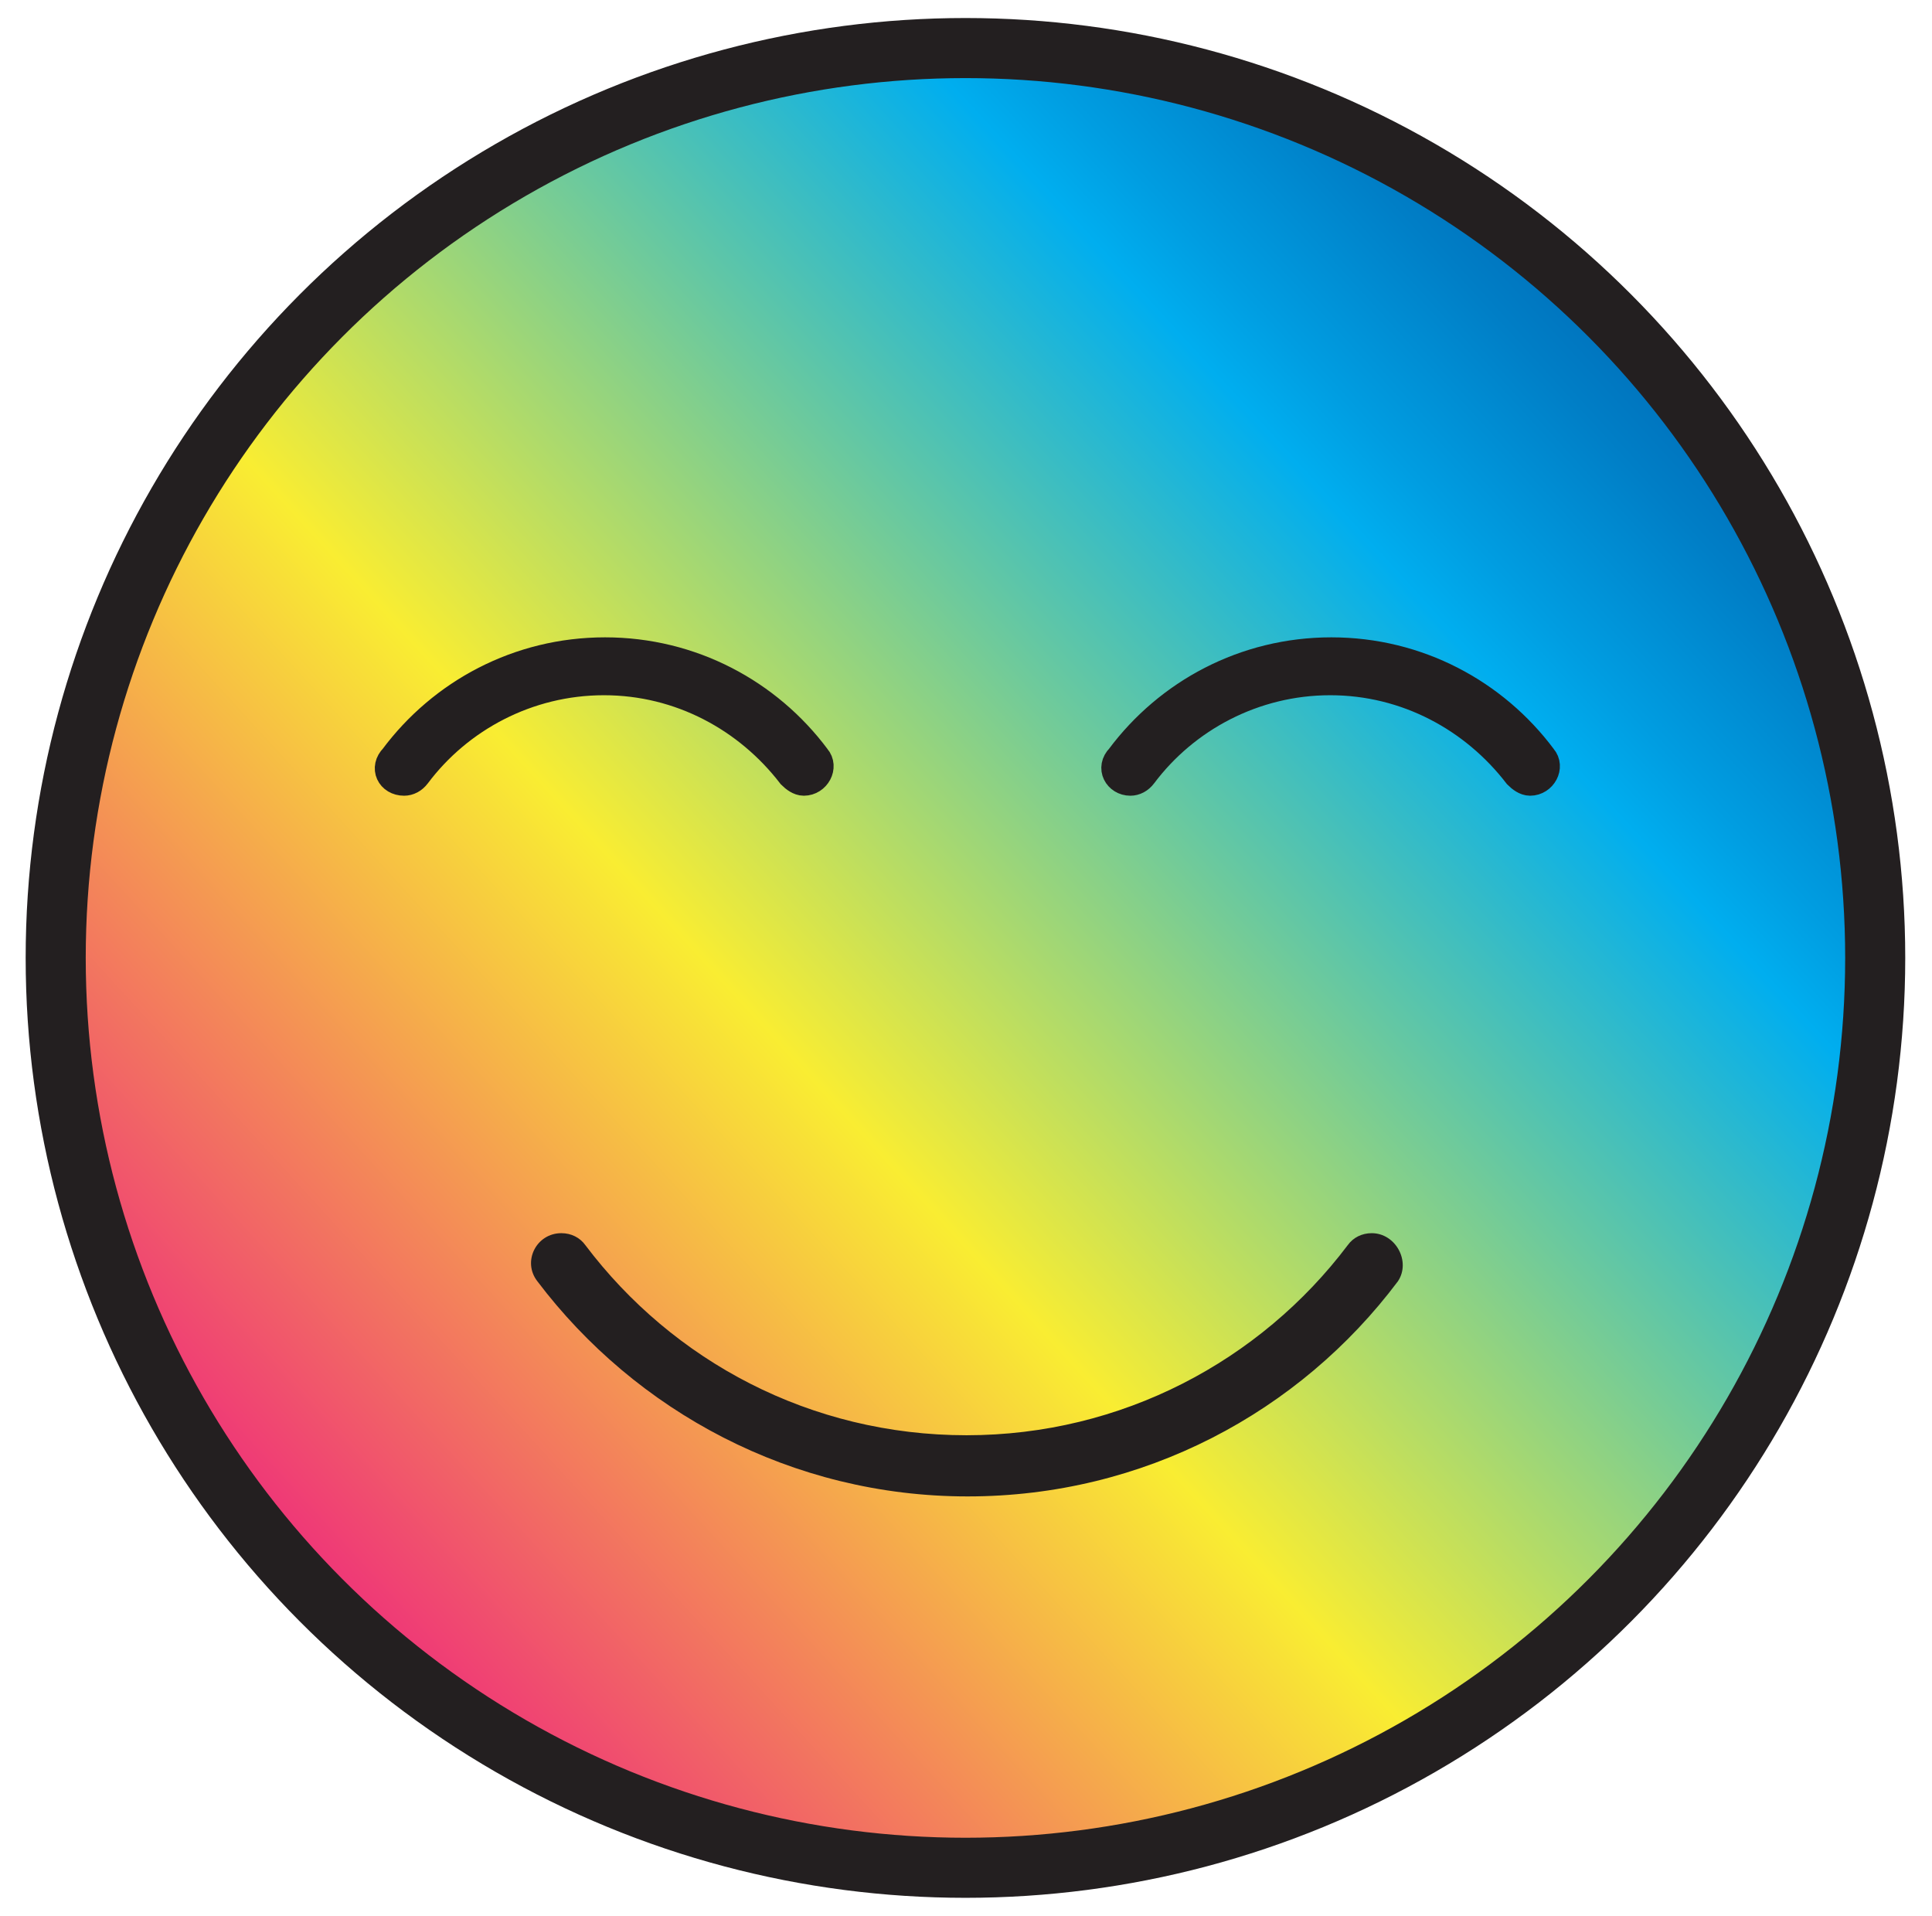
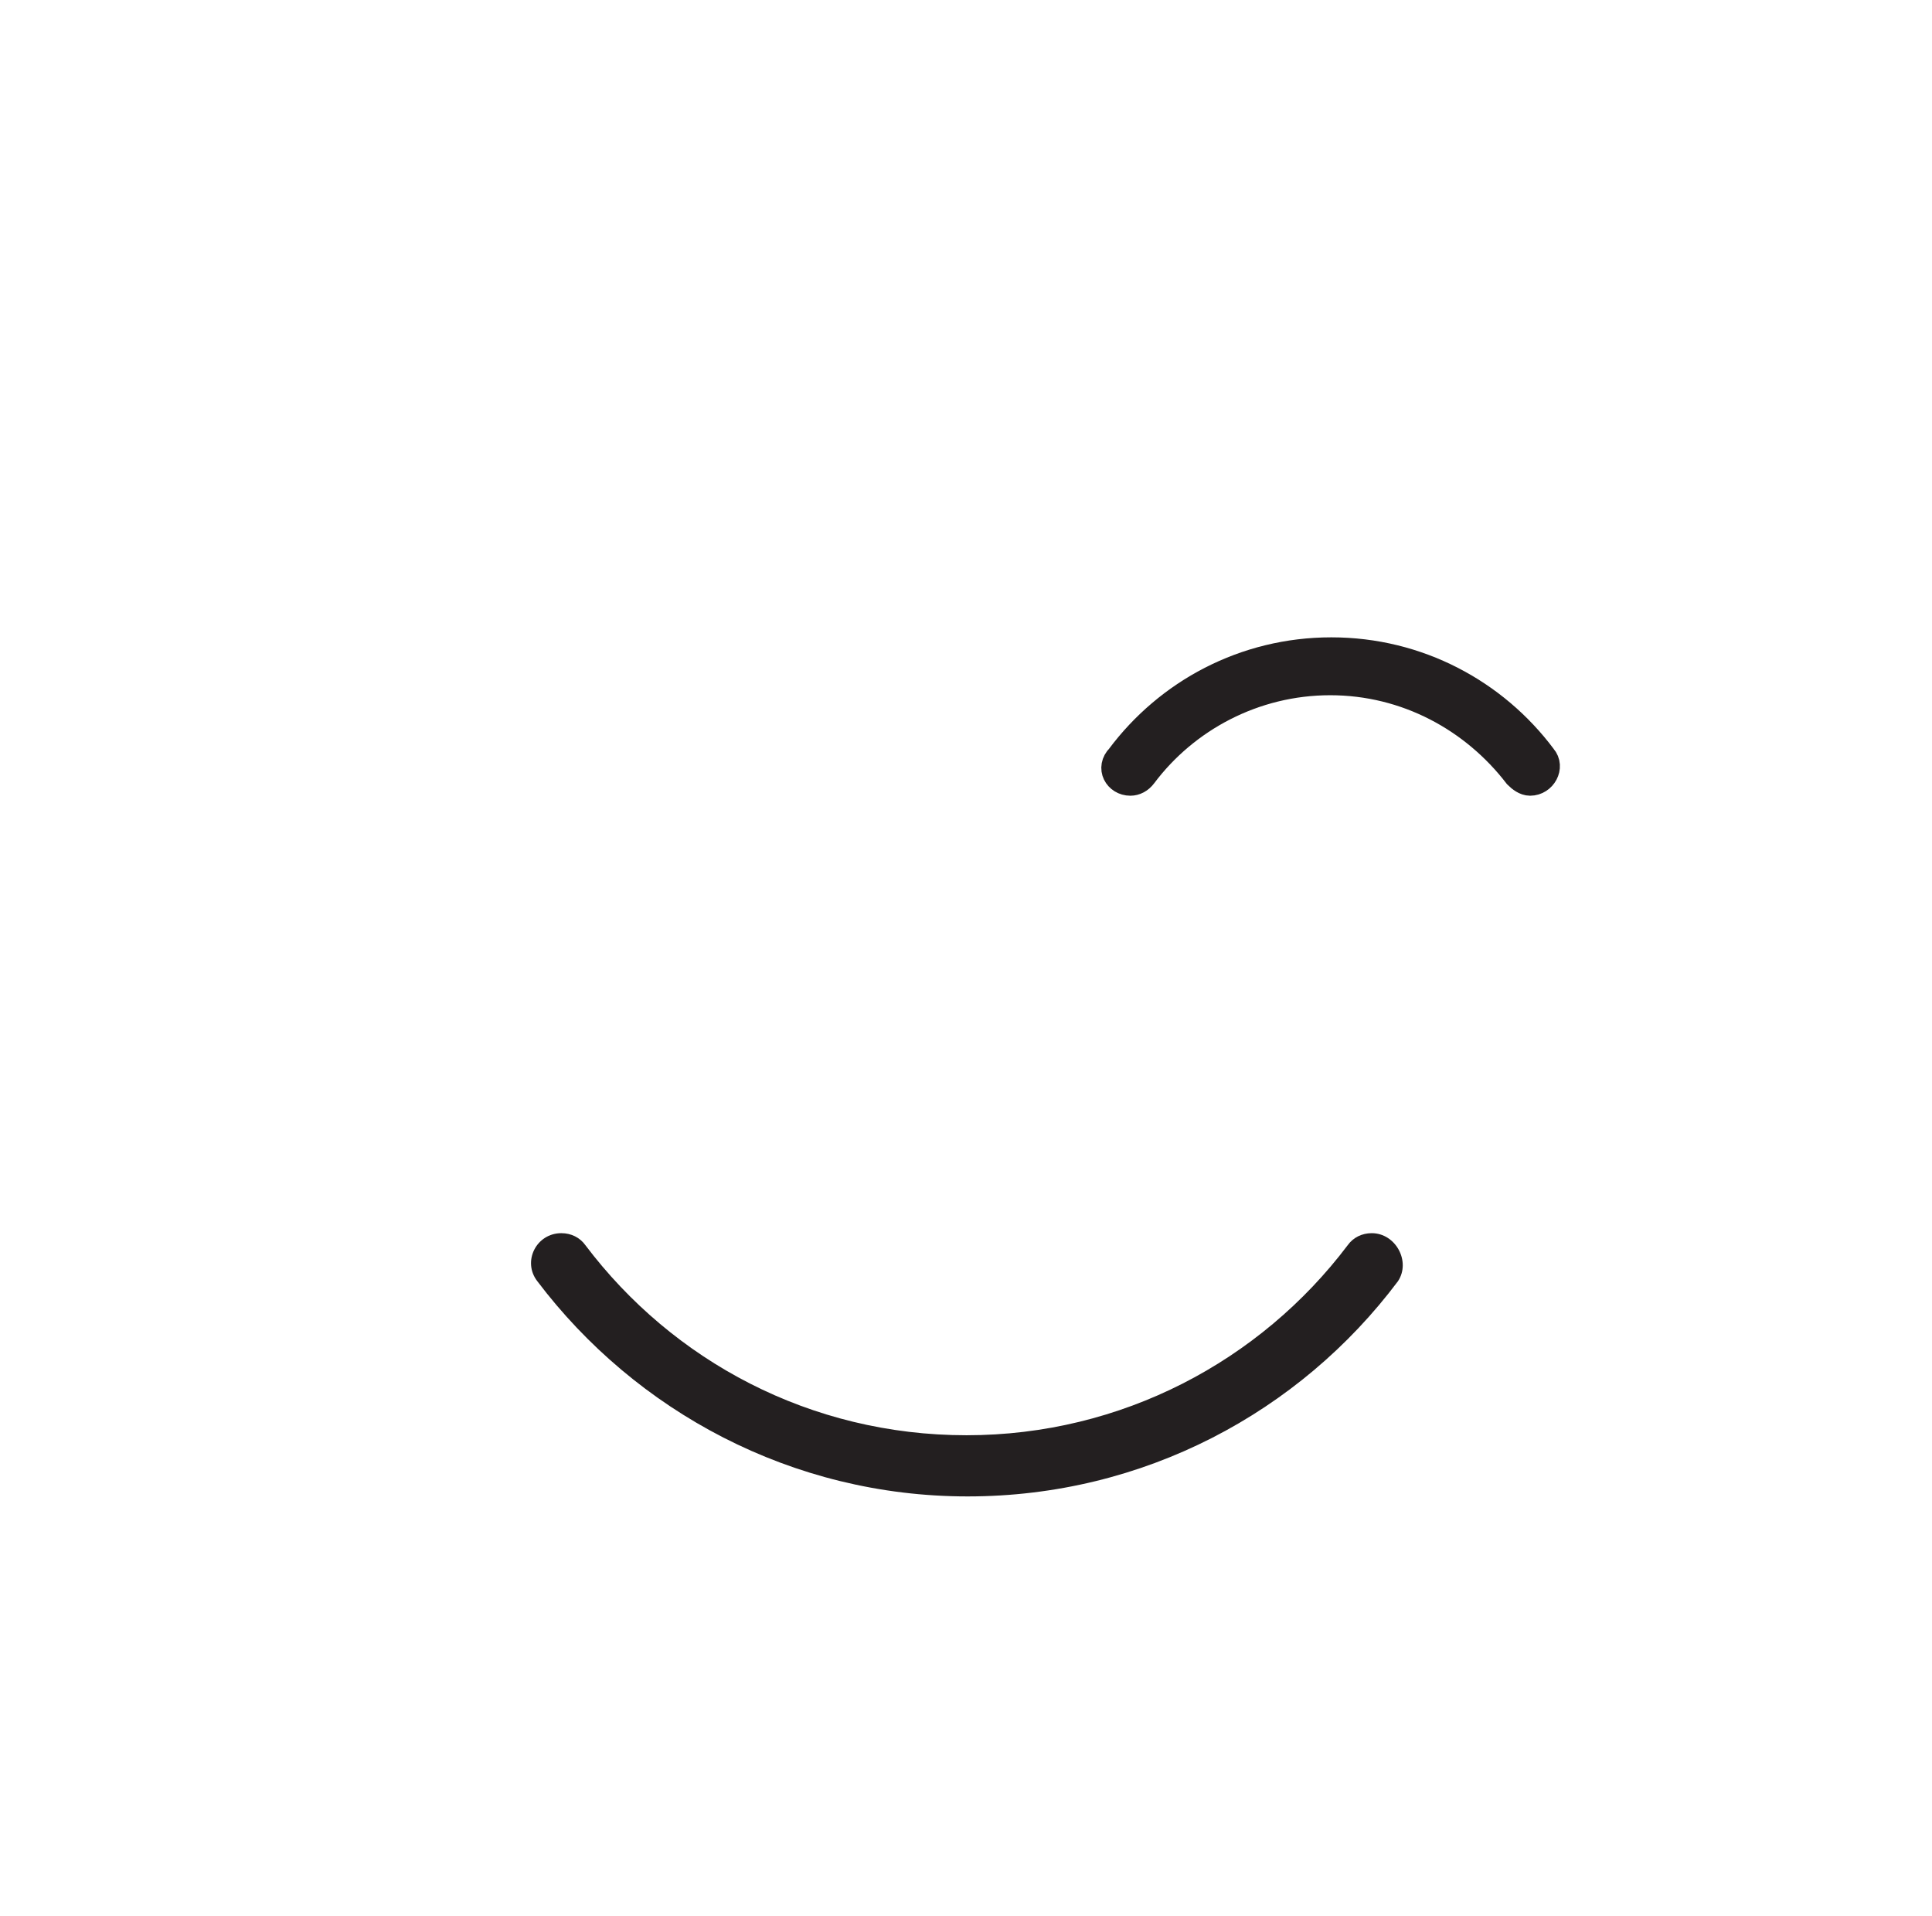
<svg xmlns="http://www.w3.org/2000/svg" version="1.1" id="Layer_1" x="0px" y="0px" viewBox="0 0 176.9 175.4" style="enable-background:new 0 0 176.9 175.4;" xml:space="preserve">
  <style type="text/css">
	.st0{fill:url(#SVGID_1_);stroke:#231F20;stroke-width:5.5;stroke-miterlimit:10;}
	.st1{fill:#231F20;}
	.st2{fill:#231F20;stroke:#231F20;stroke-width:2.7;stroke-miterlimit:10;}
</style>
  <g>
    <linearGradient id="SVGID_1_" gradientUnits="userSpaceOnUse" x1="14.438" y1="155.403" x2="188.24" y2="-3.637">
      <stop offset="0" style="stop-color:#EC008C" />
      <stop offset="0.35" style="stop-color:#F9ED32" />
      <stop offset="0.65" style="stop-color:#00AEEF" />
      <stop offset="0.681" style="stop-color:#009DE1" />
      <stop offset="0.747" style="stop-color:#007EC6" />
      <stop offset="0.811" style="stop-color:#0065B2" />
      <stop offset="0.869" style="stop-color:#0051A4" />
      <stop offset="0.921" style="stop-color:#21409A" />
      <stop offset="0.965" style="stop-color:#2C3594" />
      <stop offset="0.996" style="stop-color:#2E3192" />
    </linearGradient>
-     <circle class="st0" cx="88.4" cy="87.7" r="83.3" />
    <path class="st1" d="M125.6,112.9c-0.9,0-1.7,0.4-2.2,1.1c-8,10.6-20.7,17.4-34.9,17.4c-14.3,0-26.9-6.8-34.9-17.4   c-0.5-0.7-1.3-1.1-2.2-1.1h0c-2.3,0-3.6,2.6-2.2,4.4c9,11.9,23.3,19.7,39.4,19.7c16.1,0,30.4-7.7,39.4-19.7   C129.2,115.5,127.8,112.9,125.6,112.9L125.6,112.9z" />
    <g>
-       <path class="st2" d="M37,71.5c0.4,0,0.8-0.2,1.1-0.6c3.9-5.2,10.2-8.6,17.2-8.6c7,0,13.2,3.4,17.2,8.6c0.3,0.3,0.7,0.6,1.1,0.6    l0,0c1.1,0,1.8-1.3,1.1-2.1c-4.4-5.9-11.4-9.7-19.3-9.7c-7.9,0-14.9,3.8-19.3,9.7C35.2,70.3,35.8,71.5,37,71.5L37,71.5z" />
      <path class="st2" d="M103.5,71.5c0.4,0,0.8-0.2,1.1-0.6c3.9-5.2,10.2-8.6,17.2-8.6c7,0,13.2,3.4,17.2,8.6c0.3,0.3,0.7,0.6,1.1,0.6    l0,0c1.1,0,1.8-1.3,1.1-2.1c-4.4-5.9-11.4-9.7-19.3-9.7s-14.9,3.8-19.3,9.7C101.7,70.3,102.4,71.5,103.5,71.5L103.5,71.5z" />
    </g>
  </g>
</svg>